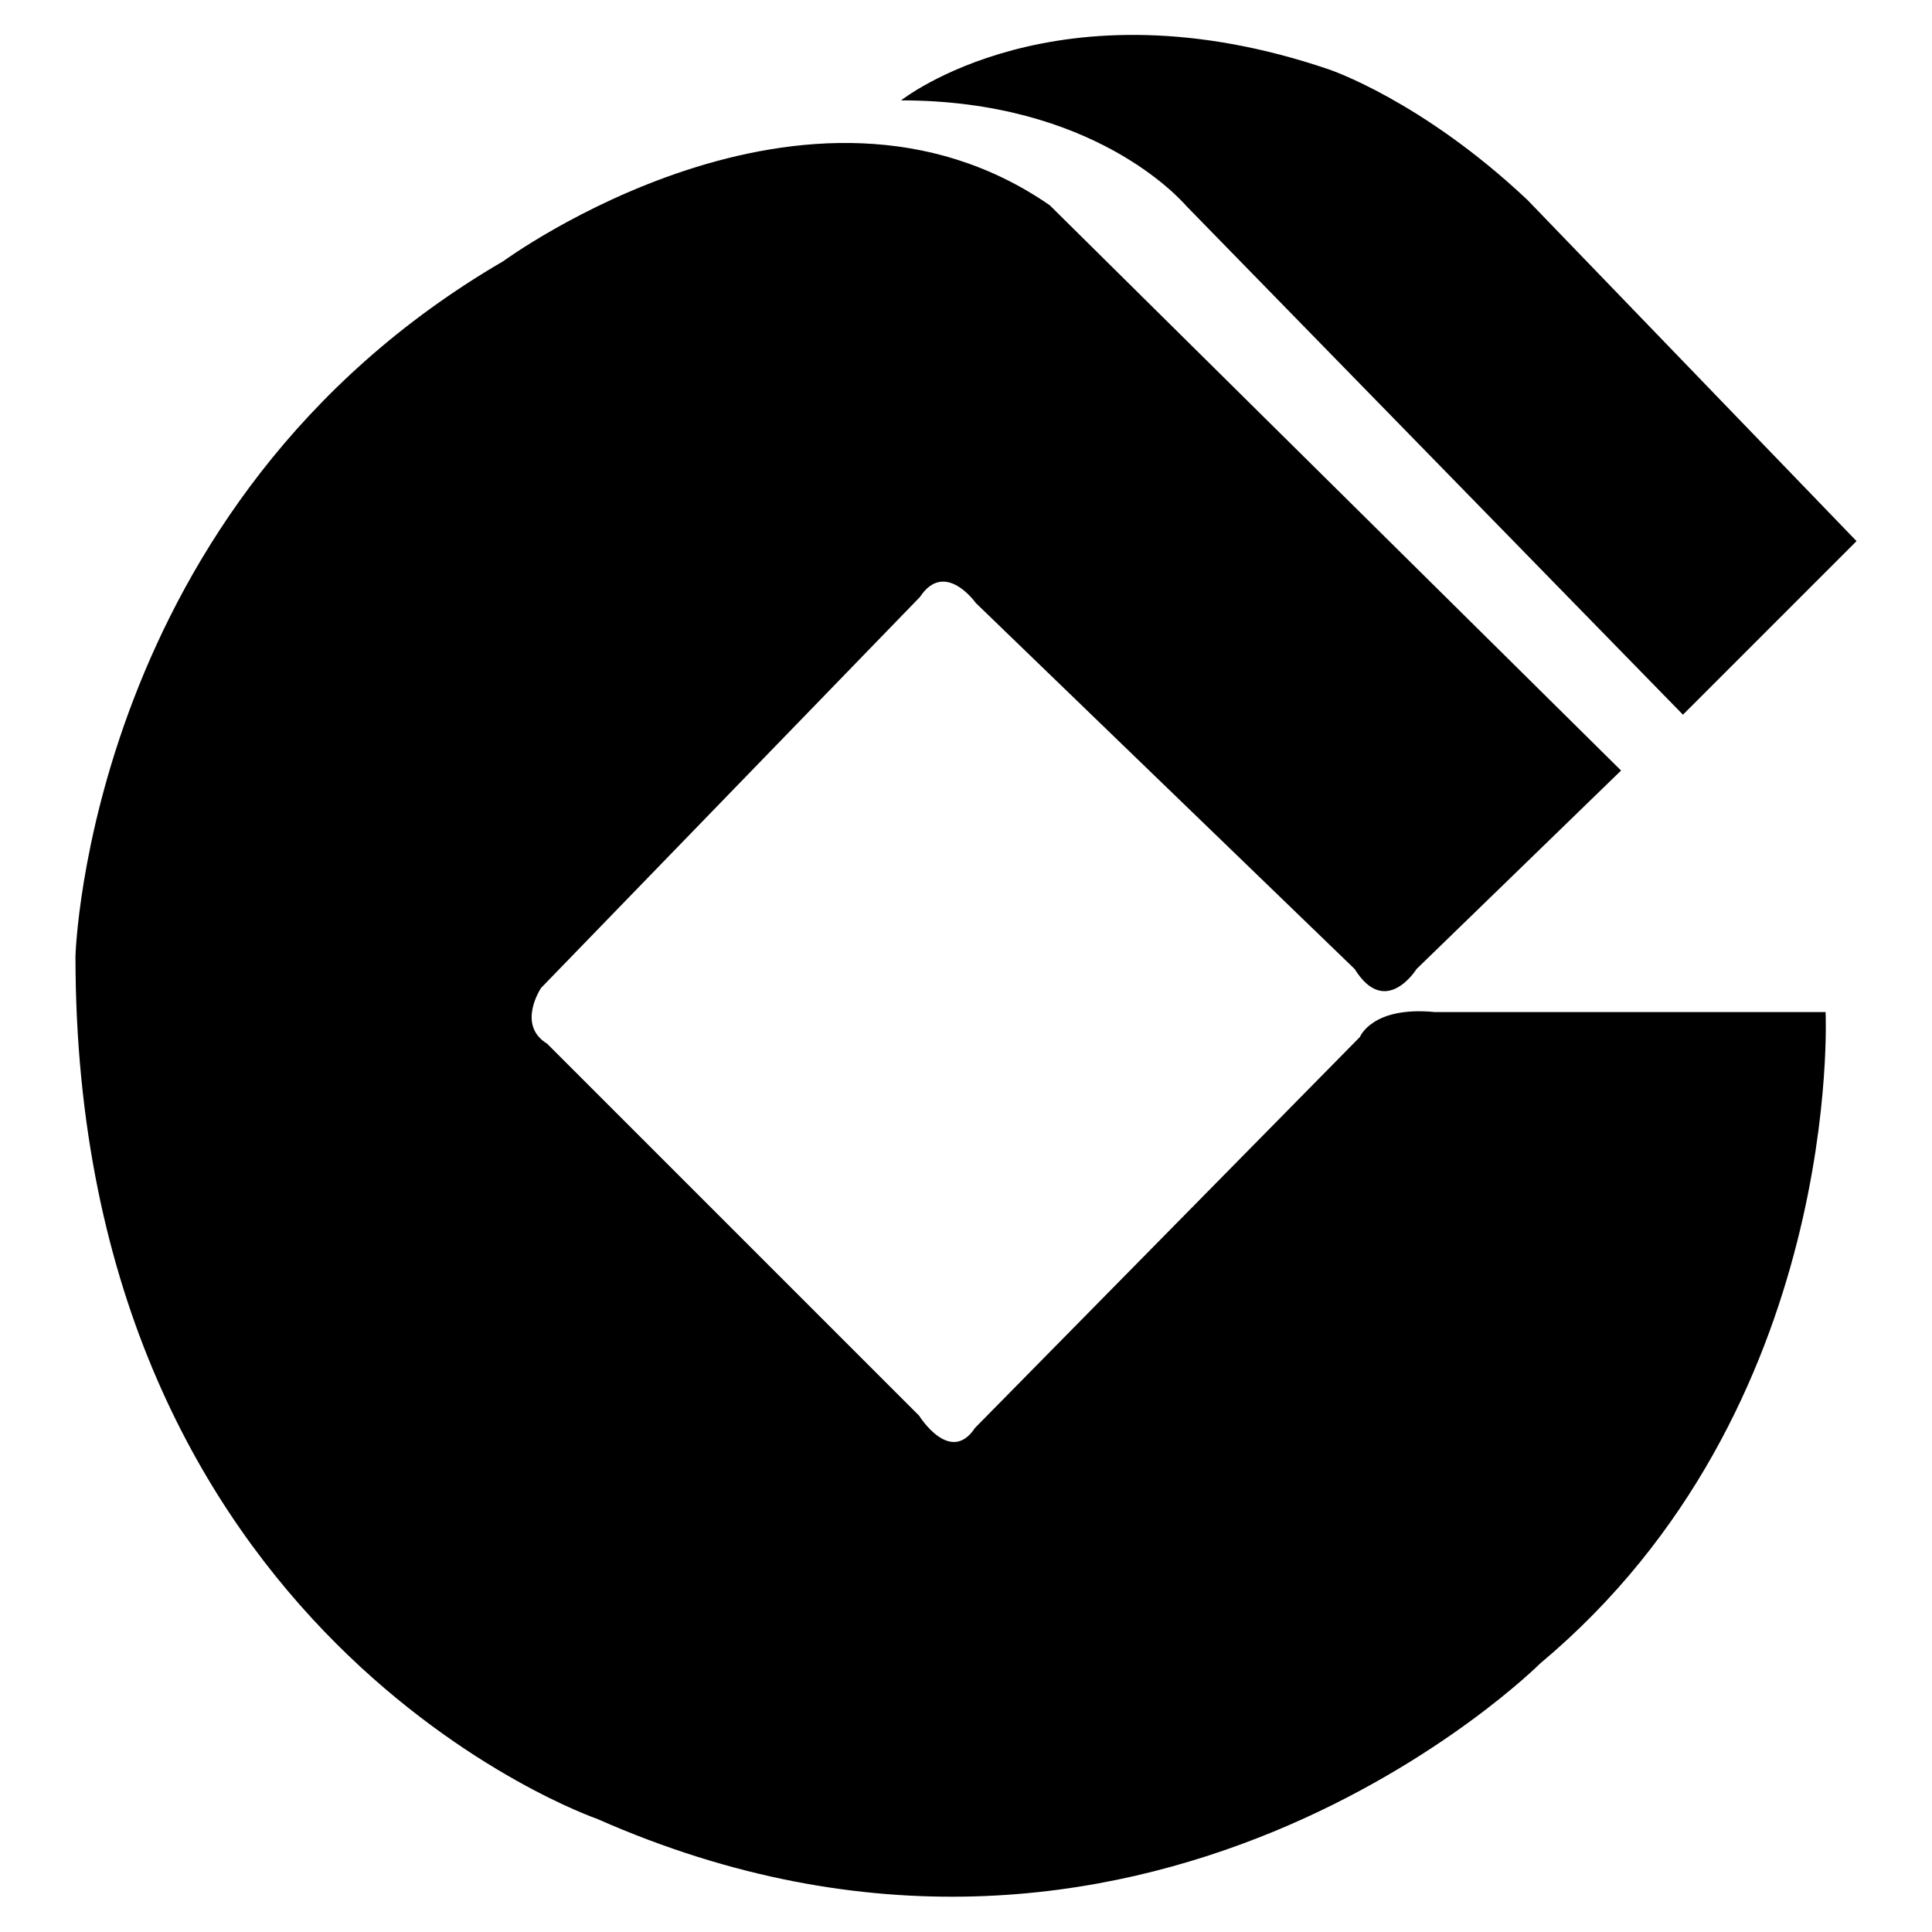
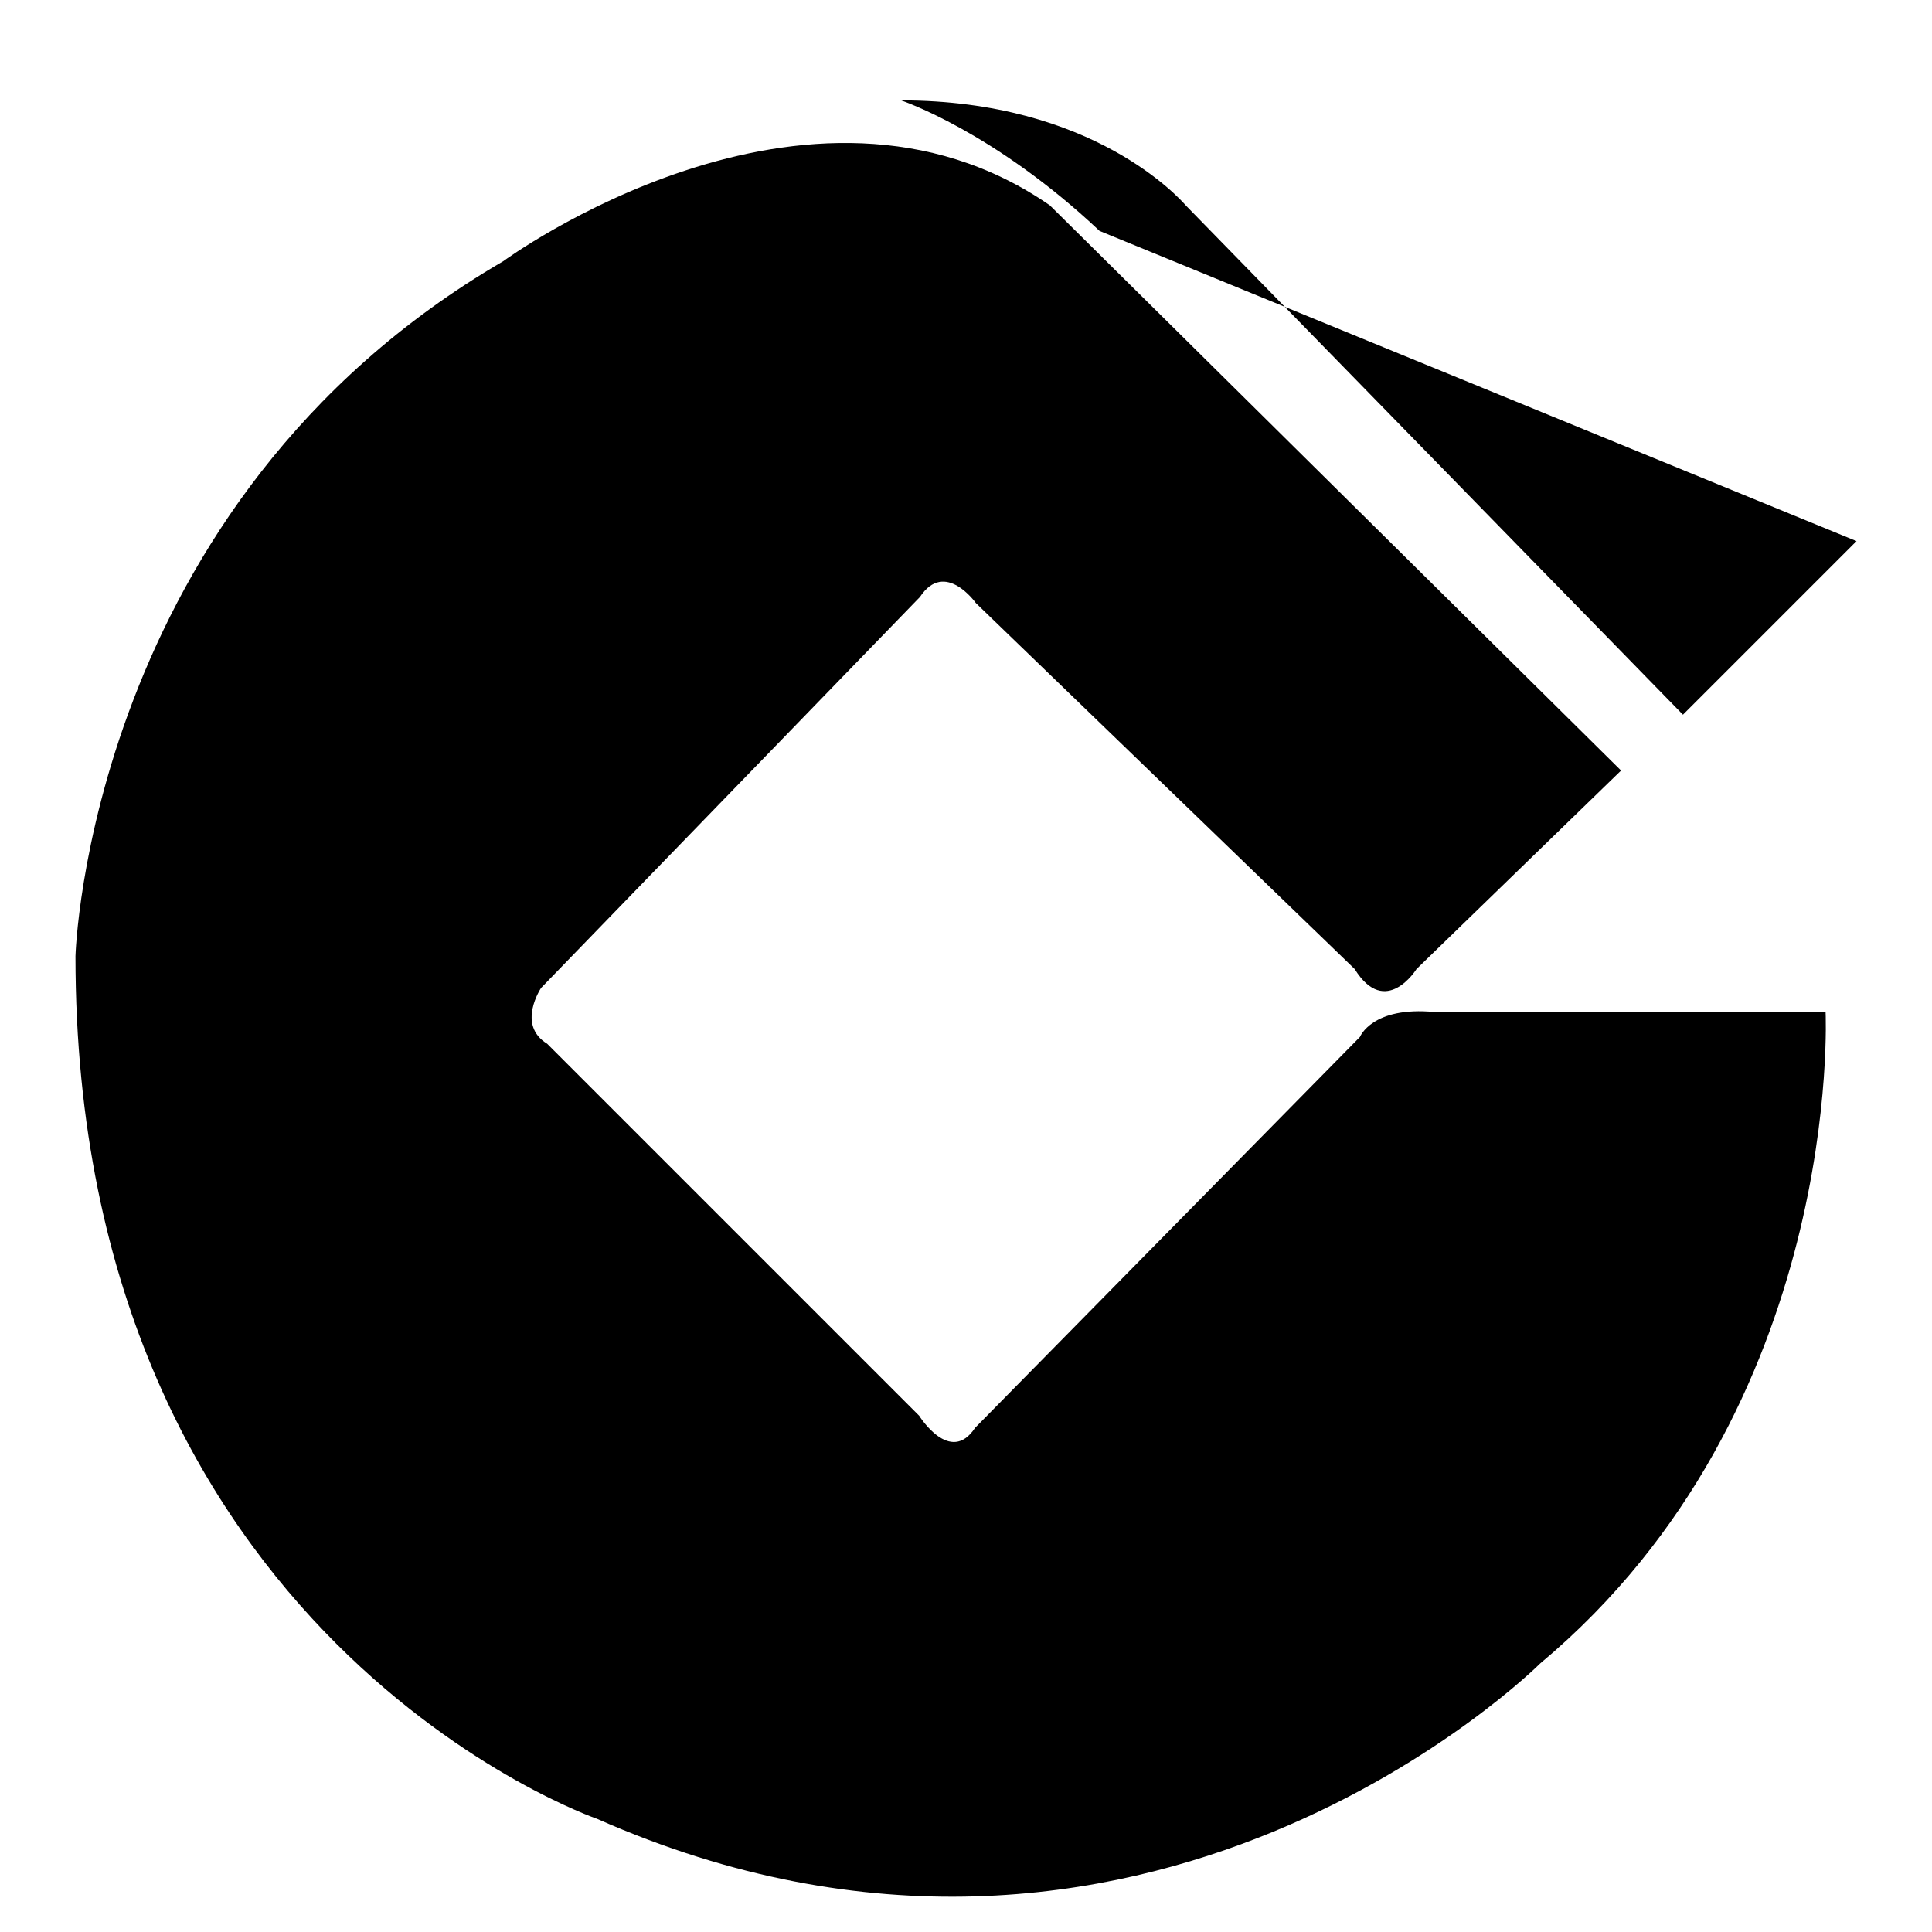
<svg xmlns="http://www.w3.org/2000/svg" version="1.1" x="0px" y="0px" viewBox="0 0 256 256" enable-background="new 0 0 256 256" xml:space="preserve">
  <g>
-     <path fill="#000000" d="M119.4,13.3c0,0,20.6-16.4,56.7-4.1c0,0,12.3,4.1,26.3,17.3L246,71.7l-23,23l-65.8-67.4 C156.4,26.4,144.9,13.3,119.4,13.3L119.4,13.3L119.4,13.3z M214.8,102.1l-27.1,26.3c0,0-4.1,6.6-8.2,0l-50.2-48.5 c0,0-4.1-5.8-7.4-0.8l-50.2,51.8c0,0-3.3,4.9,0.8,7.4l49.3,49.3c0,0,4.1,6.6,7.4,1.6l51-51.8c0,0,1.6-4.1,9.9-3.3h51.8 c0,0,2.5,52.6-37.8,86.3c0,0-52.6,52.6-125,20.6c0,0-69.1-23.8-69.1-114.3c0,0,1.6-60,56.7-92.1c0,0,40.3-29.6,72.4-7.4 L214.8,102.1L214.8,102.1L214.8,102.1z" />
+     <path fill="#000000" d="M119.4,13.3c0,0,12.3,4.1,26.3,17.3L246,71.7l-23,23l-65.8-67.4 C156.4,26.4,144.9,13.3,119.4,13.3L119.4,13.3L119.4,13.3z M214.8,102.1l-27.1,26.3c0,0-4.1,6.6-8.2,0l-50.2-48.5 c0,0-4.1-5.8-7.4-0.8l-50.2,51.8c0,0-3.3,4.9,0.8,7.4l49.3,49.3c0,0,4.1,6.6,7.4,1.6l51-51.8c0,0,1.6-4.1,9.9-3.3h51.8 c0,0,2.5,52.6-37.8,86.3c0,0-52.6,52.6-125,20.6c0,0-69.1-23.8-69.1-114.3c0,0,1.6-60,56.7-92.1c0,0,40.3-29.6,72.4-7.4 L214.8,102.1L214.8,102.1L214.8,102.1z" />
  </g>
</svg>